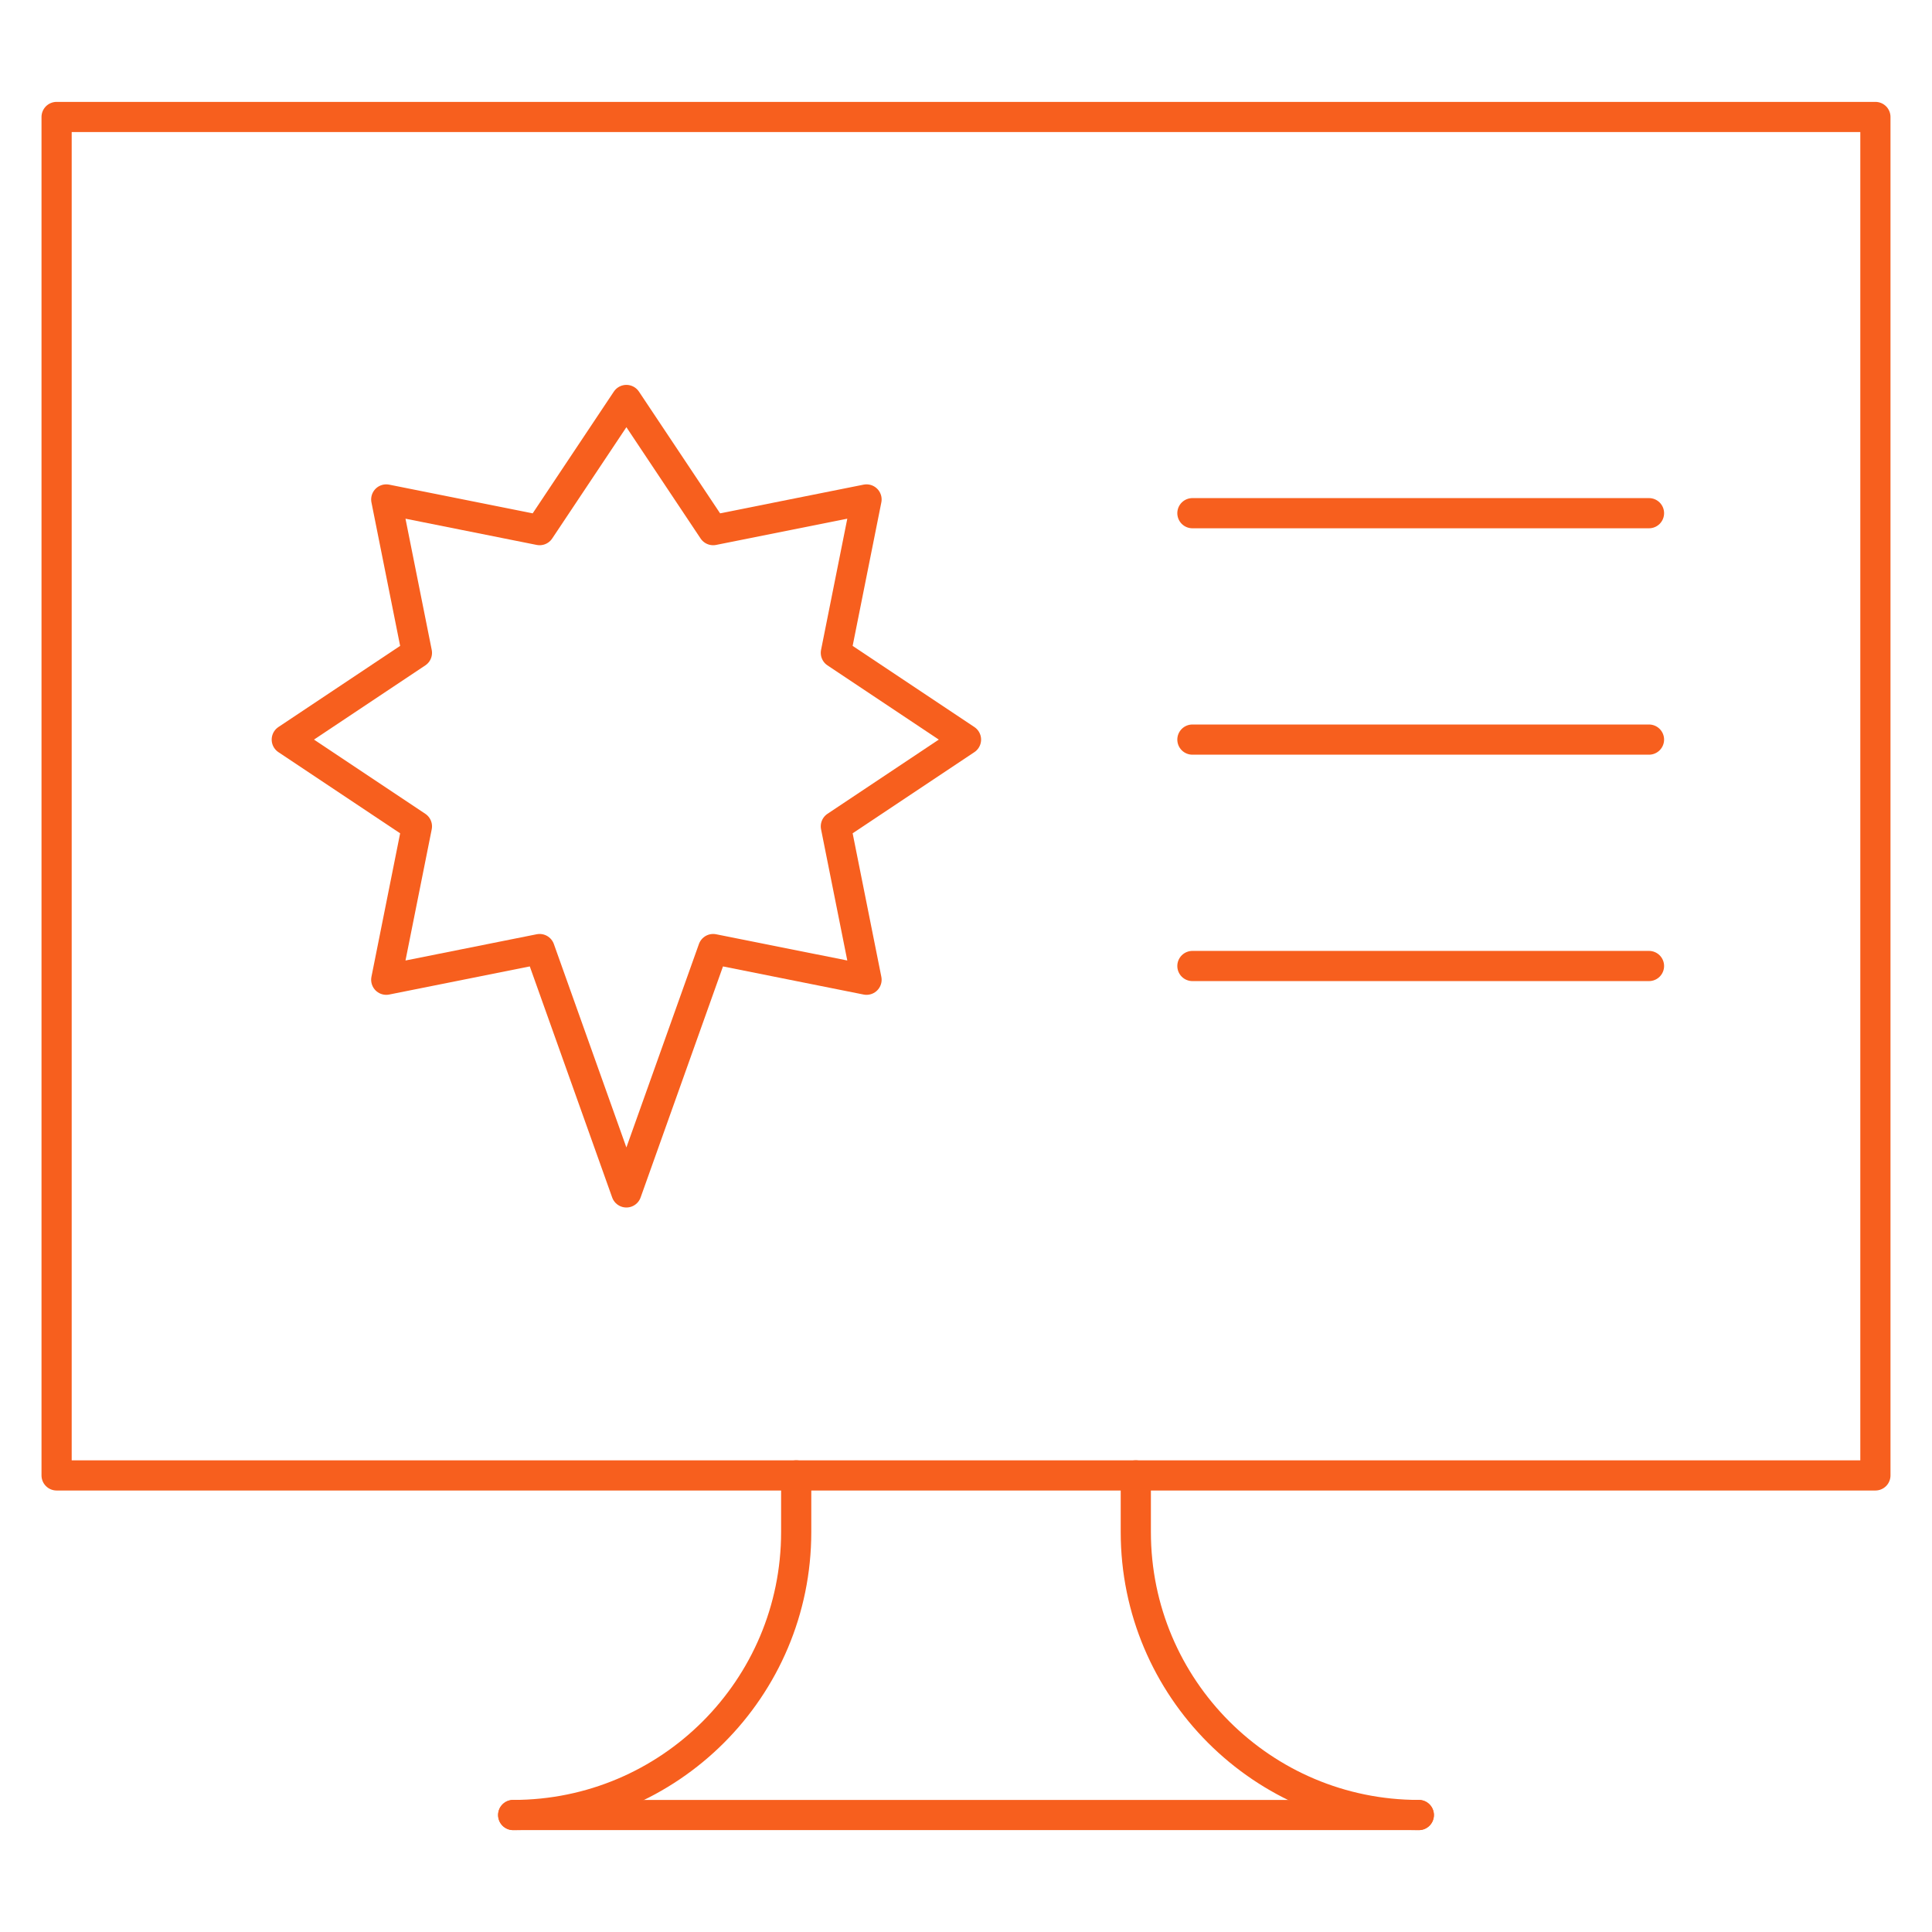
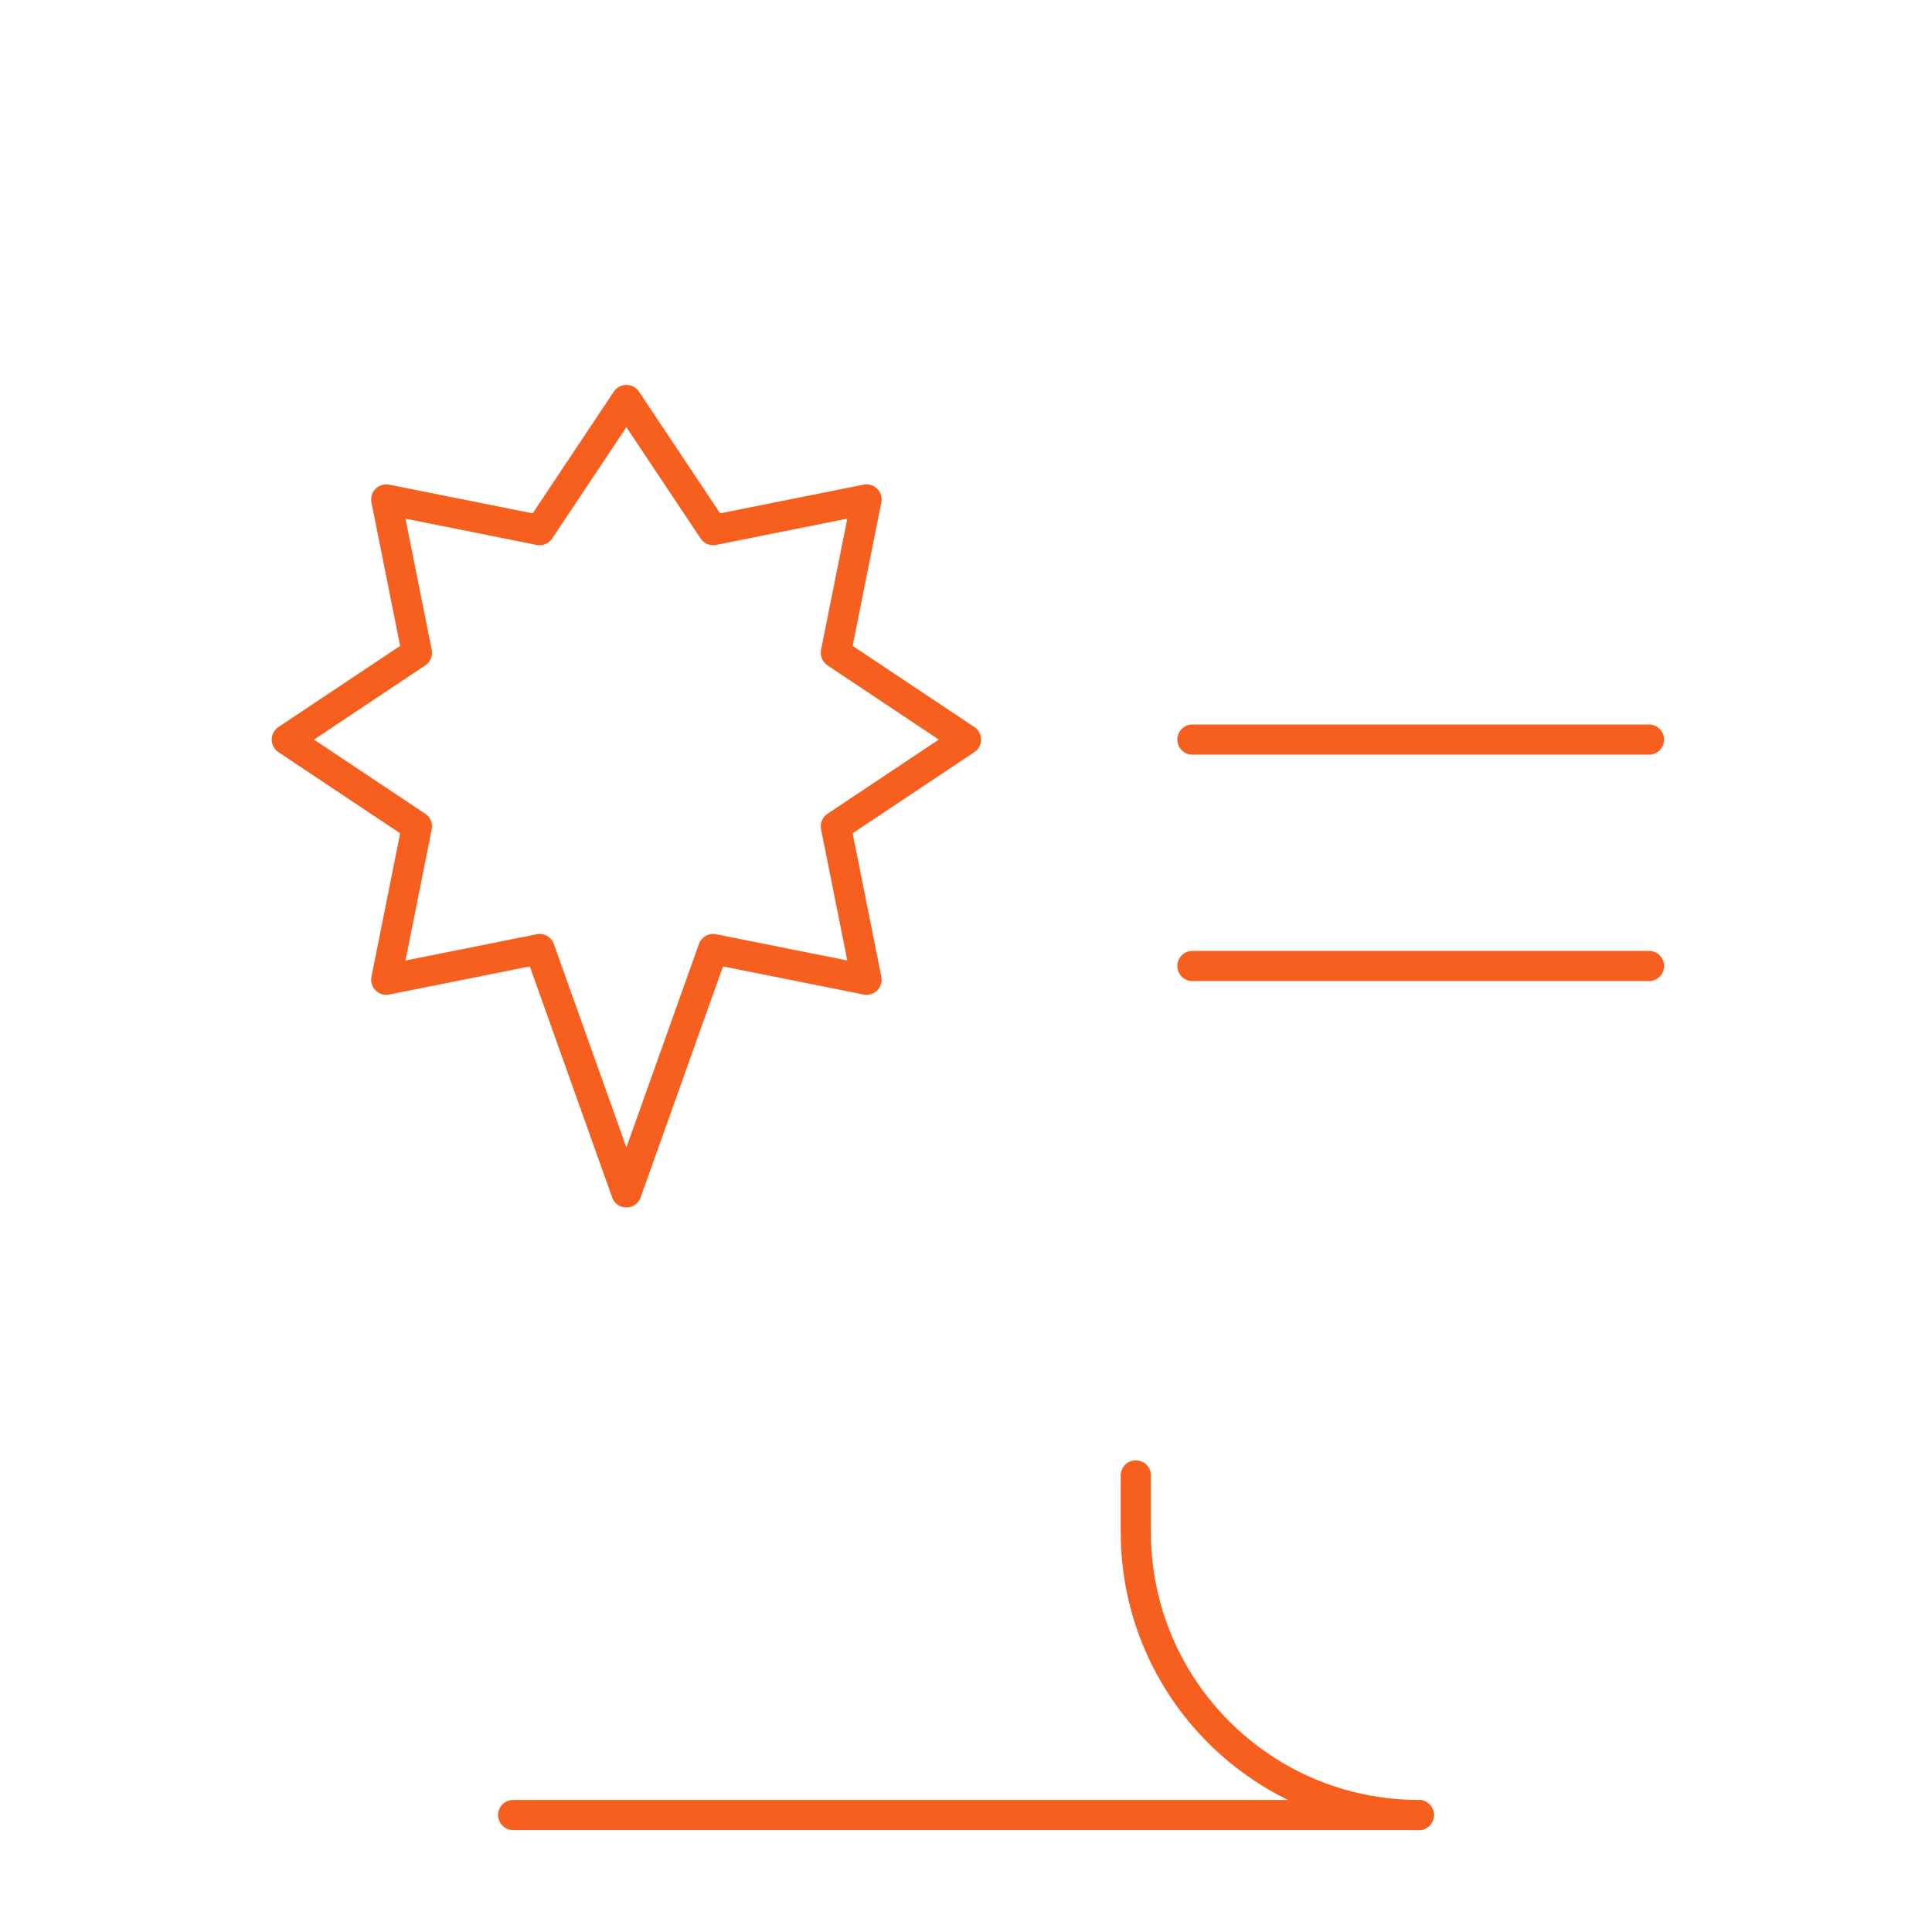
<svg xmlns="http://www.w3.org/2000/svg" width="64" height="64" viewBox="0 0 64 64" fill="none">
  <mask id="mask0_8583_16787" style="mask-type:luminance" maskUnits="userSpaceOnUse" x="0" y="0" width="64" height="64">
    <path d="M0 3.8147e-06H64V64H0V3.8147e-06Z" fill="white" />
  </mask>
  <g mask="url(#mask0_8583_16787)">
-     <path d="M1.875 48.875H62.125V3.875H1.875V48.875Z" stroke="#F75F1E" stroke-miterlimit="10" stroke-linecap="round" stroke-linejoin="round" />
-     <path d="M17 60.125C22.178 60.125 26.375 55.928 26.375 50.75V48.875" stroke="#F75F1E" stroke-miterlimit="10" stroke-linecap="round" stroke-linejoin="round" />
    <path d="M37.625 48.875V50.75C37.625 55.928 41.822 60.125 47 60.125" stroke="#F75F1E" stroke-miterlimit="10" stroke-linecap="round" stroke-linejoin="round" />
    <path d="M17 60.125H47" stroke="#F75F1E" stroke-miterlimit="10" stroke-linecap="round" stroke-linejoin="round" />
    <path d="M27.689 27.374L32 24.5L27.689 21.626L28.705 16.545L23.624 17.561L20.75 13.25L17.876 17.561L12.795 16.545L13.811 21.626L9.5 24.5L13.811 27.374L12.795 32.455L17.876 31.439L20.75 39.5L23.624 31.439L28.705 32.455L27.689 27.374Z" stroke="#F75F1E" stroke-miterlimit="10" stroke-linecap="round" stroke-linejoin="round" />
-     <path d="M39.5 17H54.625" stroke="#F75F1E" stroke-miterlimit="10" stroke-linecap="round" stroke-linejoin="round" />
    <path d="M39.5 24.5H54.625" stroke="#F75F1E" stroke-miterlimit="10" stroke-linecap="round" stroke-linejoin="round" />
    <path d="M39.5 32H54.625" stroke="#F75F1E" stroke-miterlimit="10" stroke-linecap="round" stroke-linejoin="round" />
  </g>
</svg>